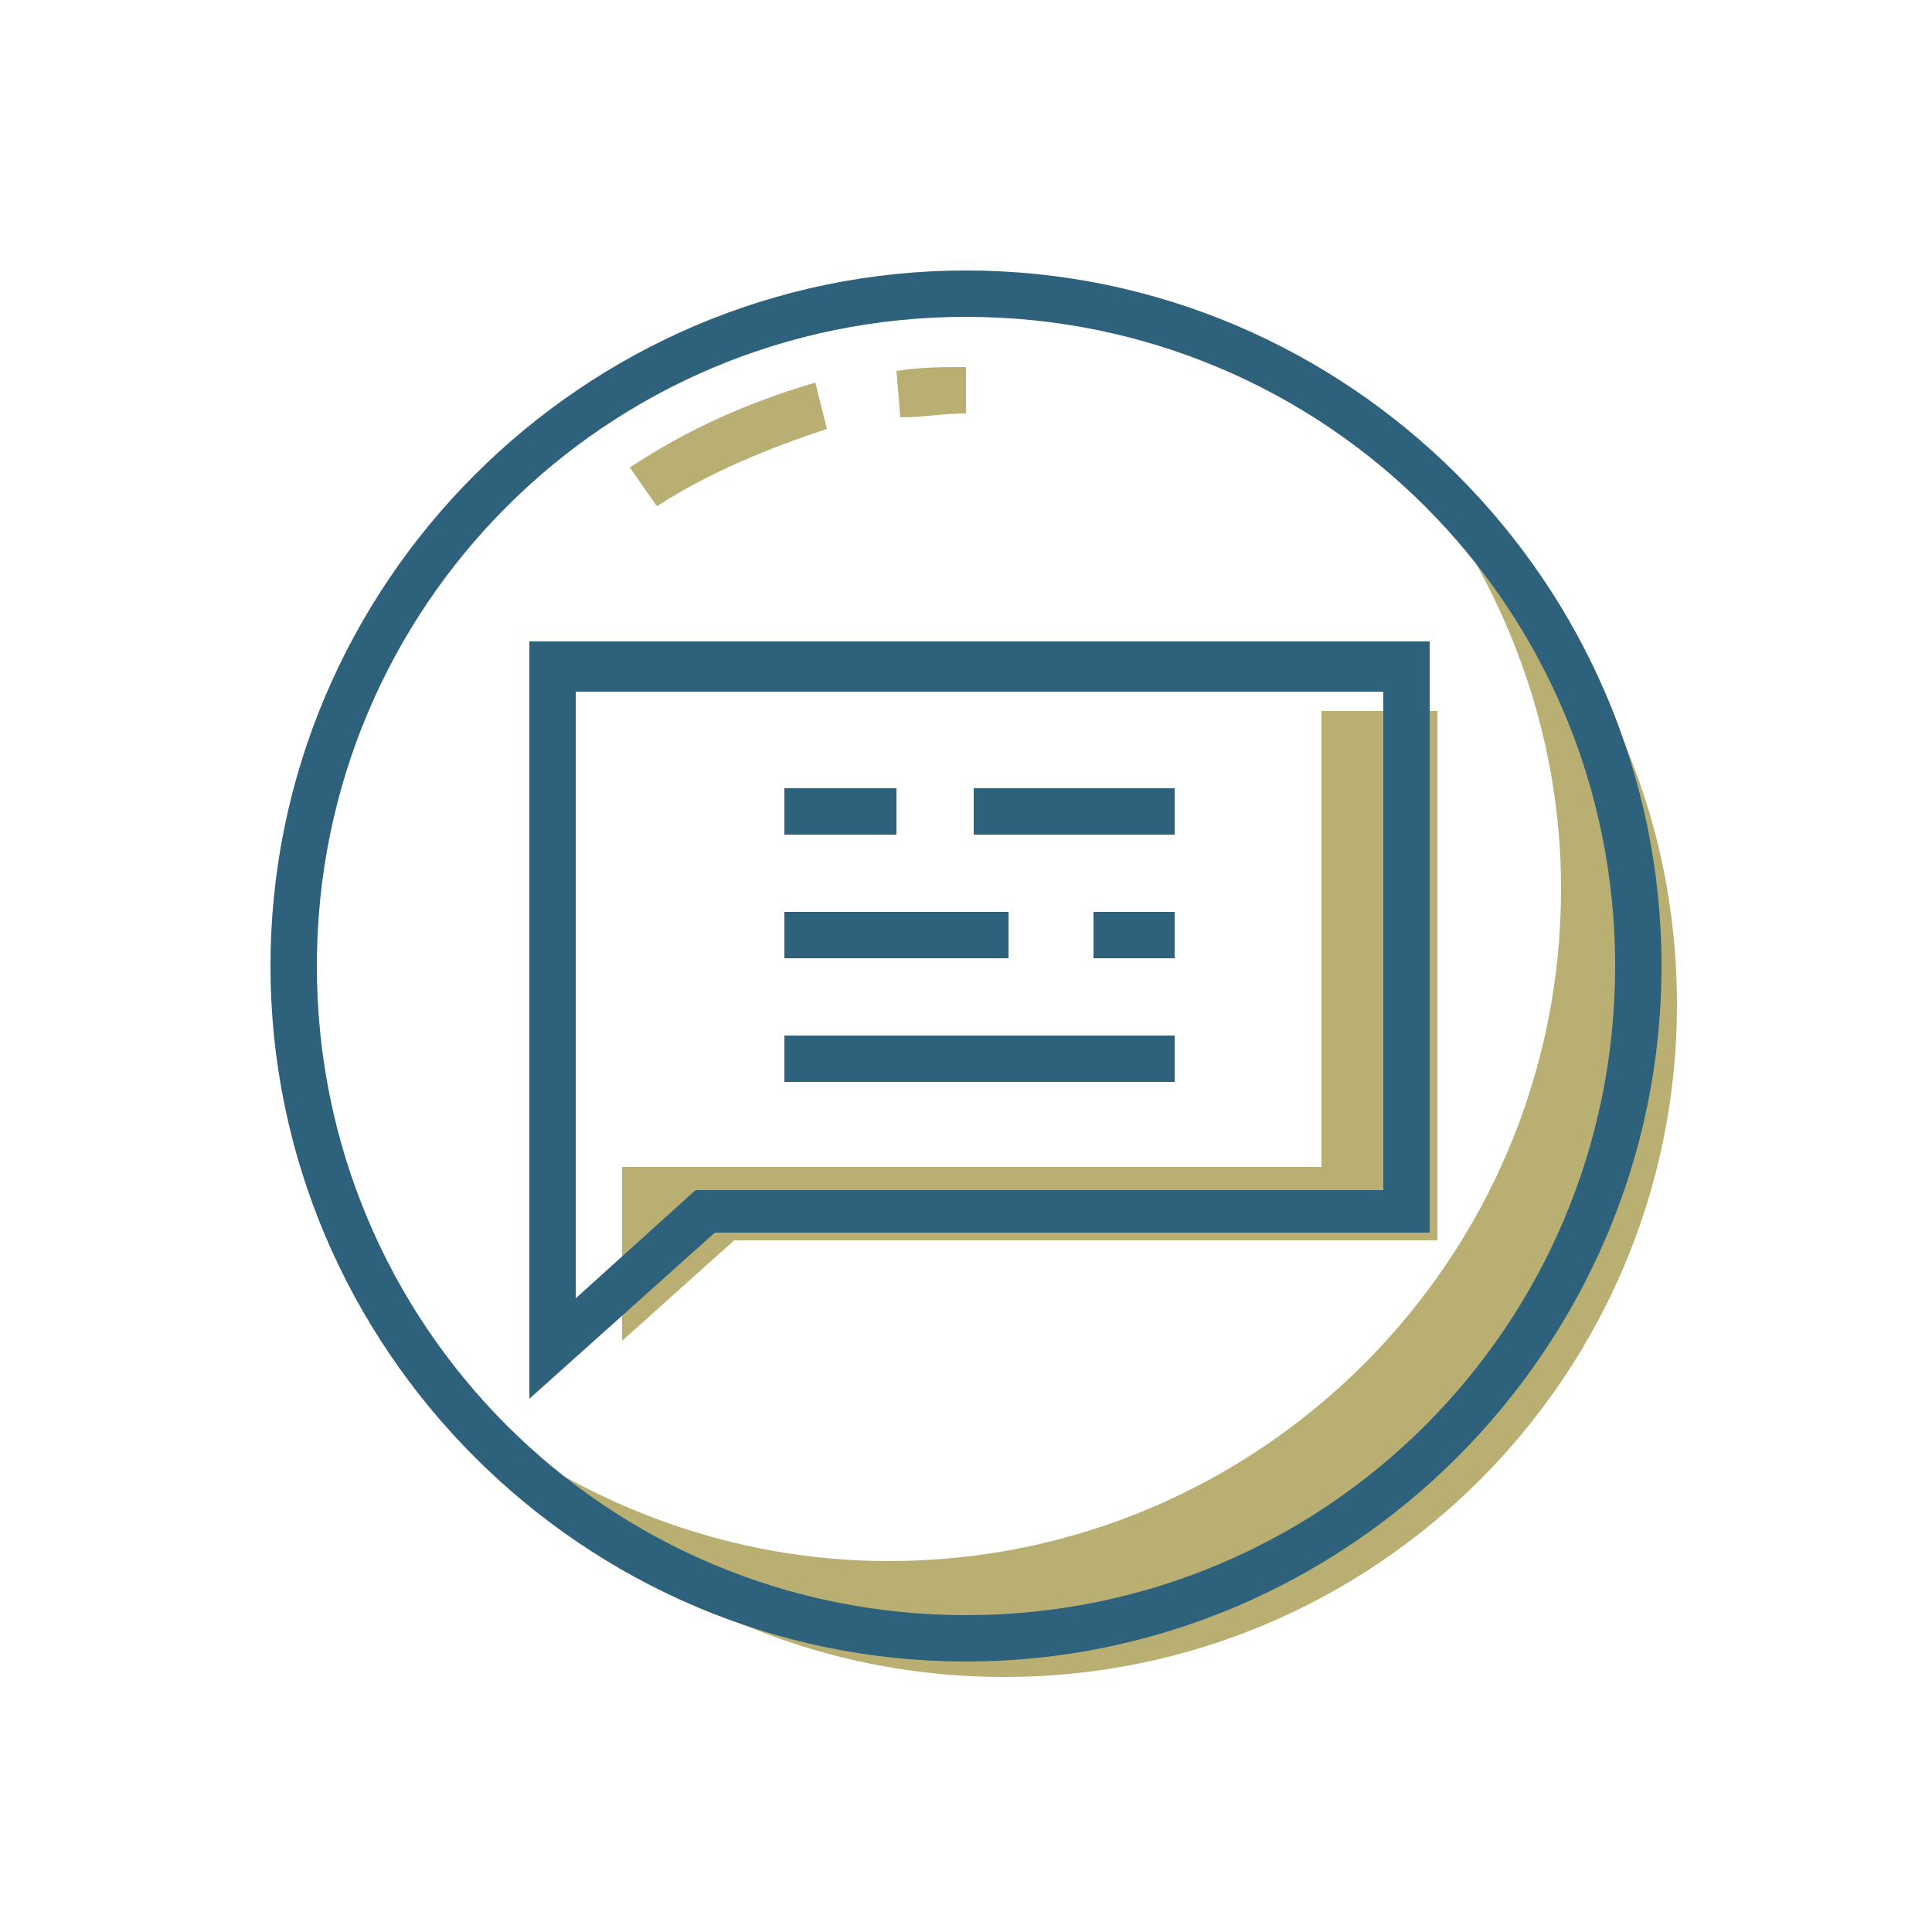
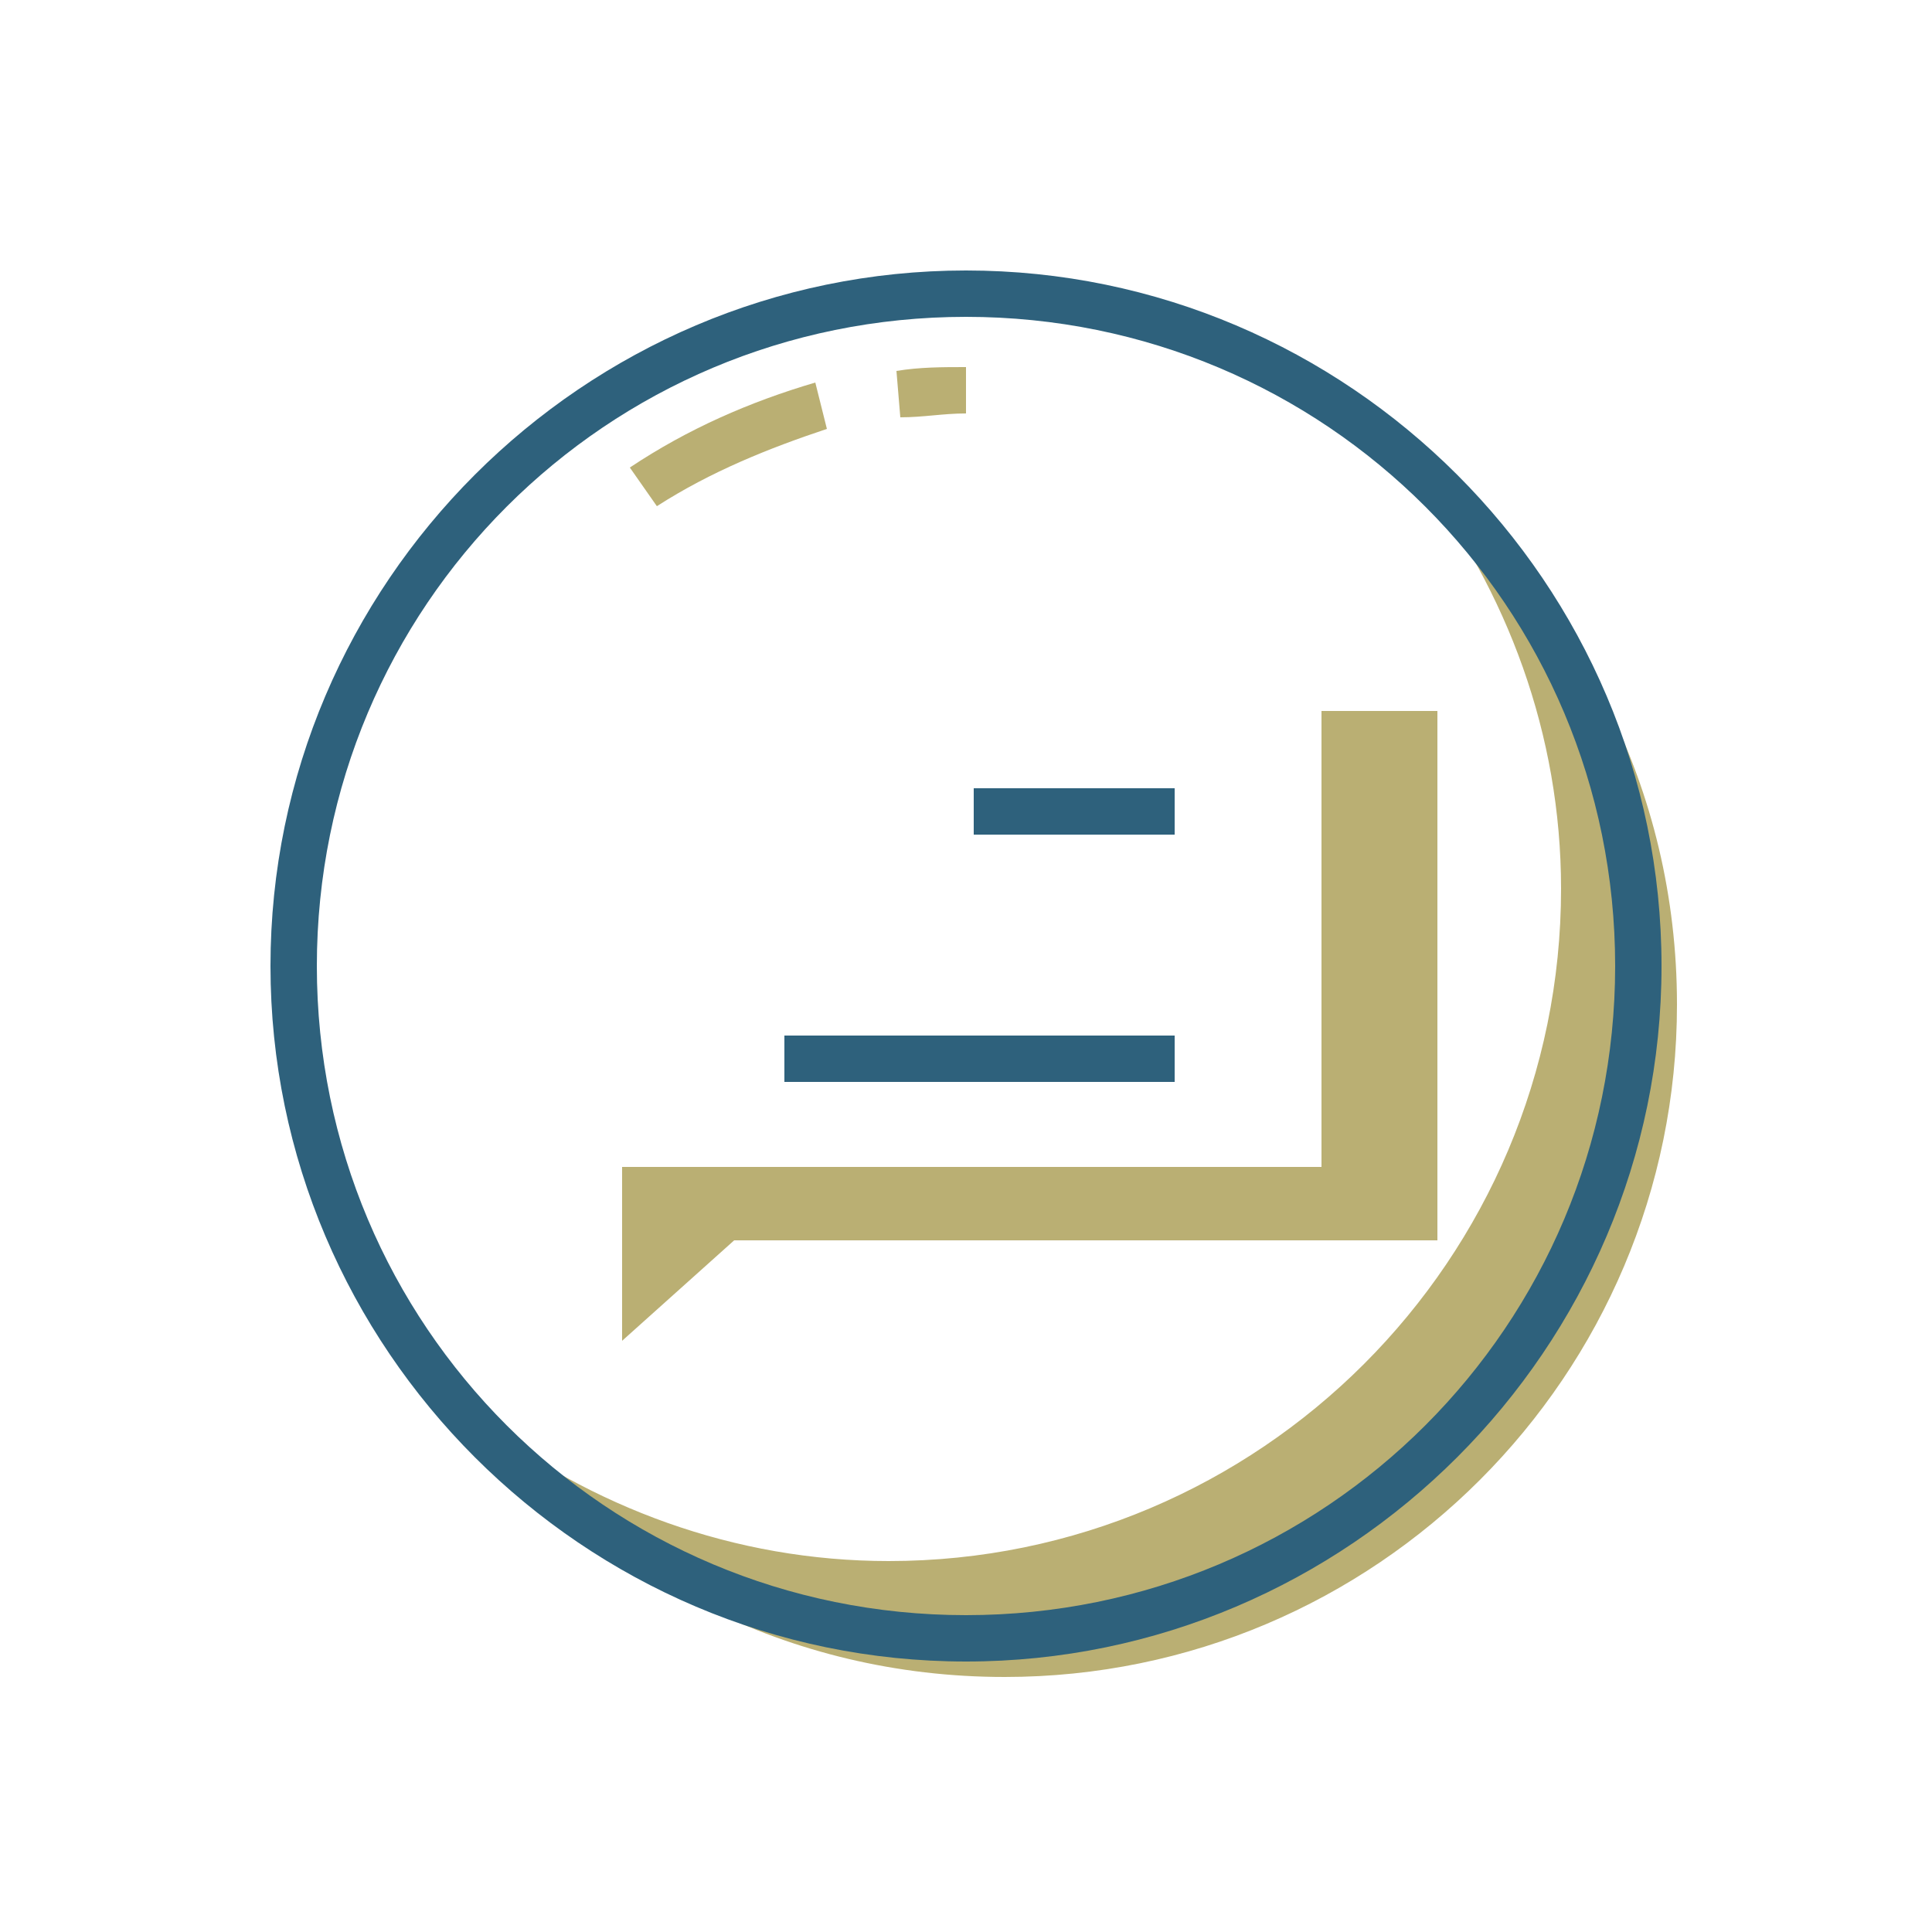
<svg xmlns="http://www.w3.org/2000/svg" width="800px" height="800px" viewBox="0 0 50 50" id="Message_And_Communication_Icons" version="1.1" xml:space="preserve" fill="#000000">
  <g id="SVGRepo_bgCarrier" stroke-width="0" />
  <g id="SVGRepo_tracerCarrier" stroke-linecap="round" stroke-linejoin="round" />
  <g id="SVGRepo_iconCarrier">
    <g>
      <g>
        <g>
          <path d="M36.7,12.3c2.3,3,3.7,6.7,3.7,10.7c0,9.6-7.8,17.4-17.4,17.4c-4,0-7.7-1.4-10.7-3.7 c3.2,4.1,8.1,6.7,13.7,6.7c9.6,0,17.4-7.8,17.4-17.4C43.4,20.4,40.8,15.5,36.7,12.3z" style="fill:#BAAF73;" />
        </g>
      </g>
      <g>
        <g>
          <path d="M25,43c-9.9,0-18-8.1-18-18S15.1,7,25,7s18,8.1,18,18S34.9,43,25,43z M25,8.2 C15.7,8.2,8.2,15.7,8.2,25S15.7,41.8,25,41.8S41.8,34.3,41.8,25S34.3,8.2,25,8.2z" style="fill:#2E617C;" />
        </g>
      </g>
      <g>
        <g>
          <path d="M23.3,10.8l-0.1-1.2c0.6-0.1,1.2-0.1,1.8-0.1v1.2C24.4,10.7,23.9,10.8,23.3,10.8z" style="fill:#BAAF73;" />
        </g>
      </g>
      <g>
        <g>
          <path d="M17,13.1l-0.7-1c1.5-1,3.1-1.7,4.8-2.2l0.3,1.2C19.9,11.6,18.4,12.2,17,13.1z" style="fill:#BAAF73;" />
        </g>
      </g>
      <g>
        <g>
          <g>
            <polygon points="34.2,18.4 34.2,30.2 16.1,30.2 16.1,34.7 19,32.1 37.2,32.1 37.2,18.4 " style="fill:#BAAF73;" />
          </g>
        </g>
        <g>
          <g>
-             <path d="M13.7,36.2V16.6H37v15.3H18.5L13.7,36.2z M14.9,17.9v15.7l3.1-2.8h17.8V17.9H14.9z" style="fill:#2E617C;" />
-           </g>
+             </g>
        </g>
        <g>
          <g>
            <g>
              <rect height="1.2" style="fill:#2E617C;" width="5.2" x="25.2" y="20.4" />
            </g>
          </g>
          <g>
            <g>
-               <rect height="1.2" style="fill:#2E617C;" width="2.9" x="20.3" y="20.4" />
-             </g>
+               </g>
          </g>
          <g>
            <g>
-               <rect height="1.2" style="fill:#2E617C;" width="2.1" x="28.3" y="23.6" />
-             </g>
+               </g>
          </g>
          <g>
            <g>
-               <rect height="1.2" style="fill:#2E617C;" width="5.8" x="20.3" y="23.6" />
-             </g>
+               </g>
          </g>
          <g>
            <g>
              <rect height="1.2" style="fill:#2E617C;" width="10.1" x="20.3" y="26.8" />
            </g>
          </g>
        </g>
      </g>
    </g>
  </g>
</svg>